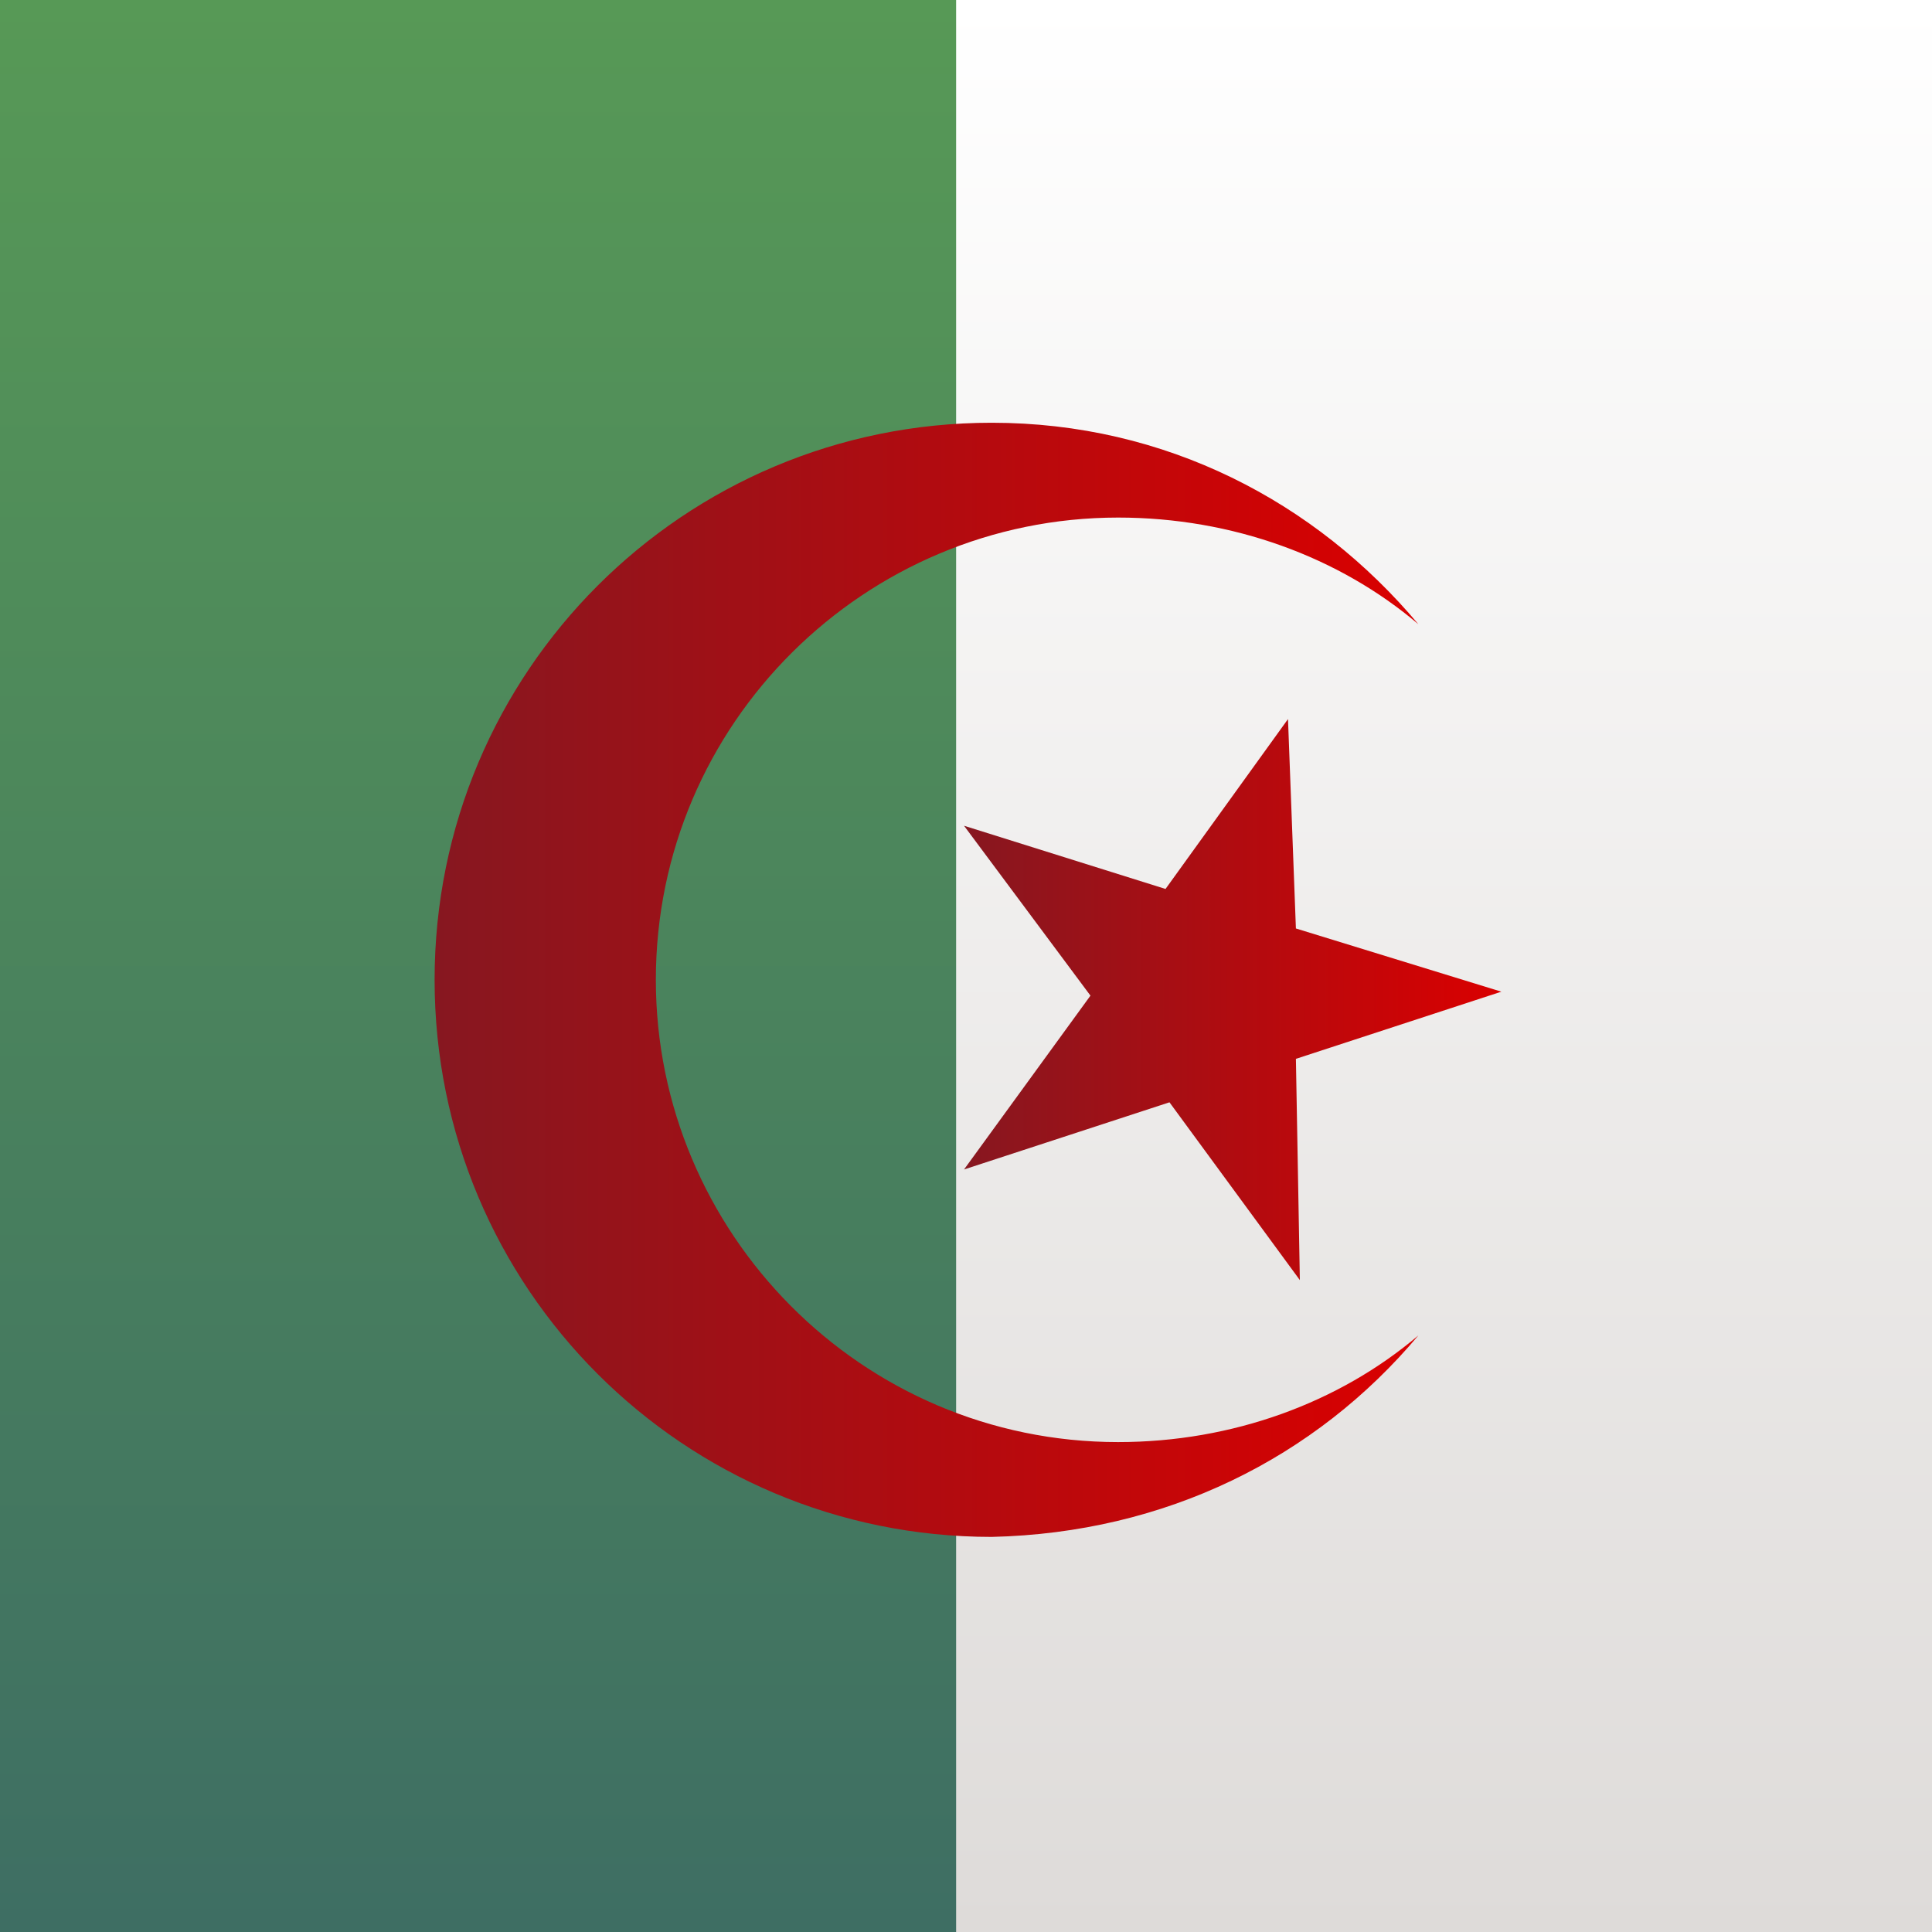
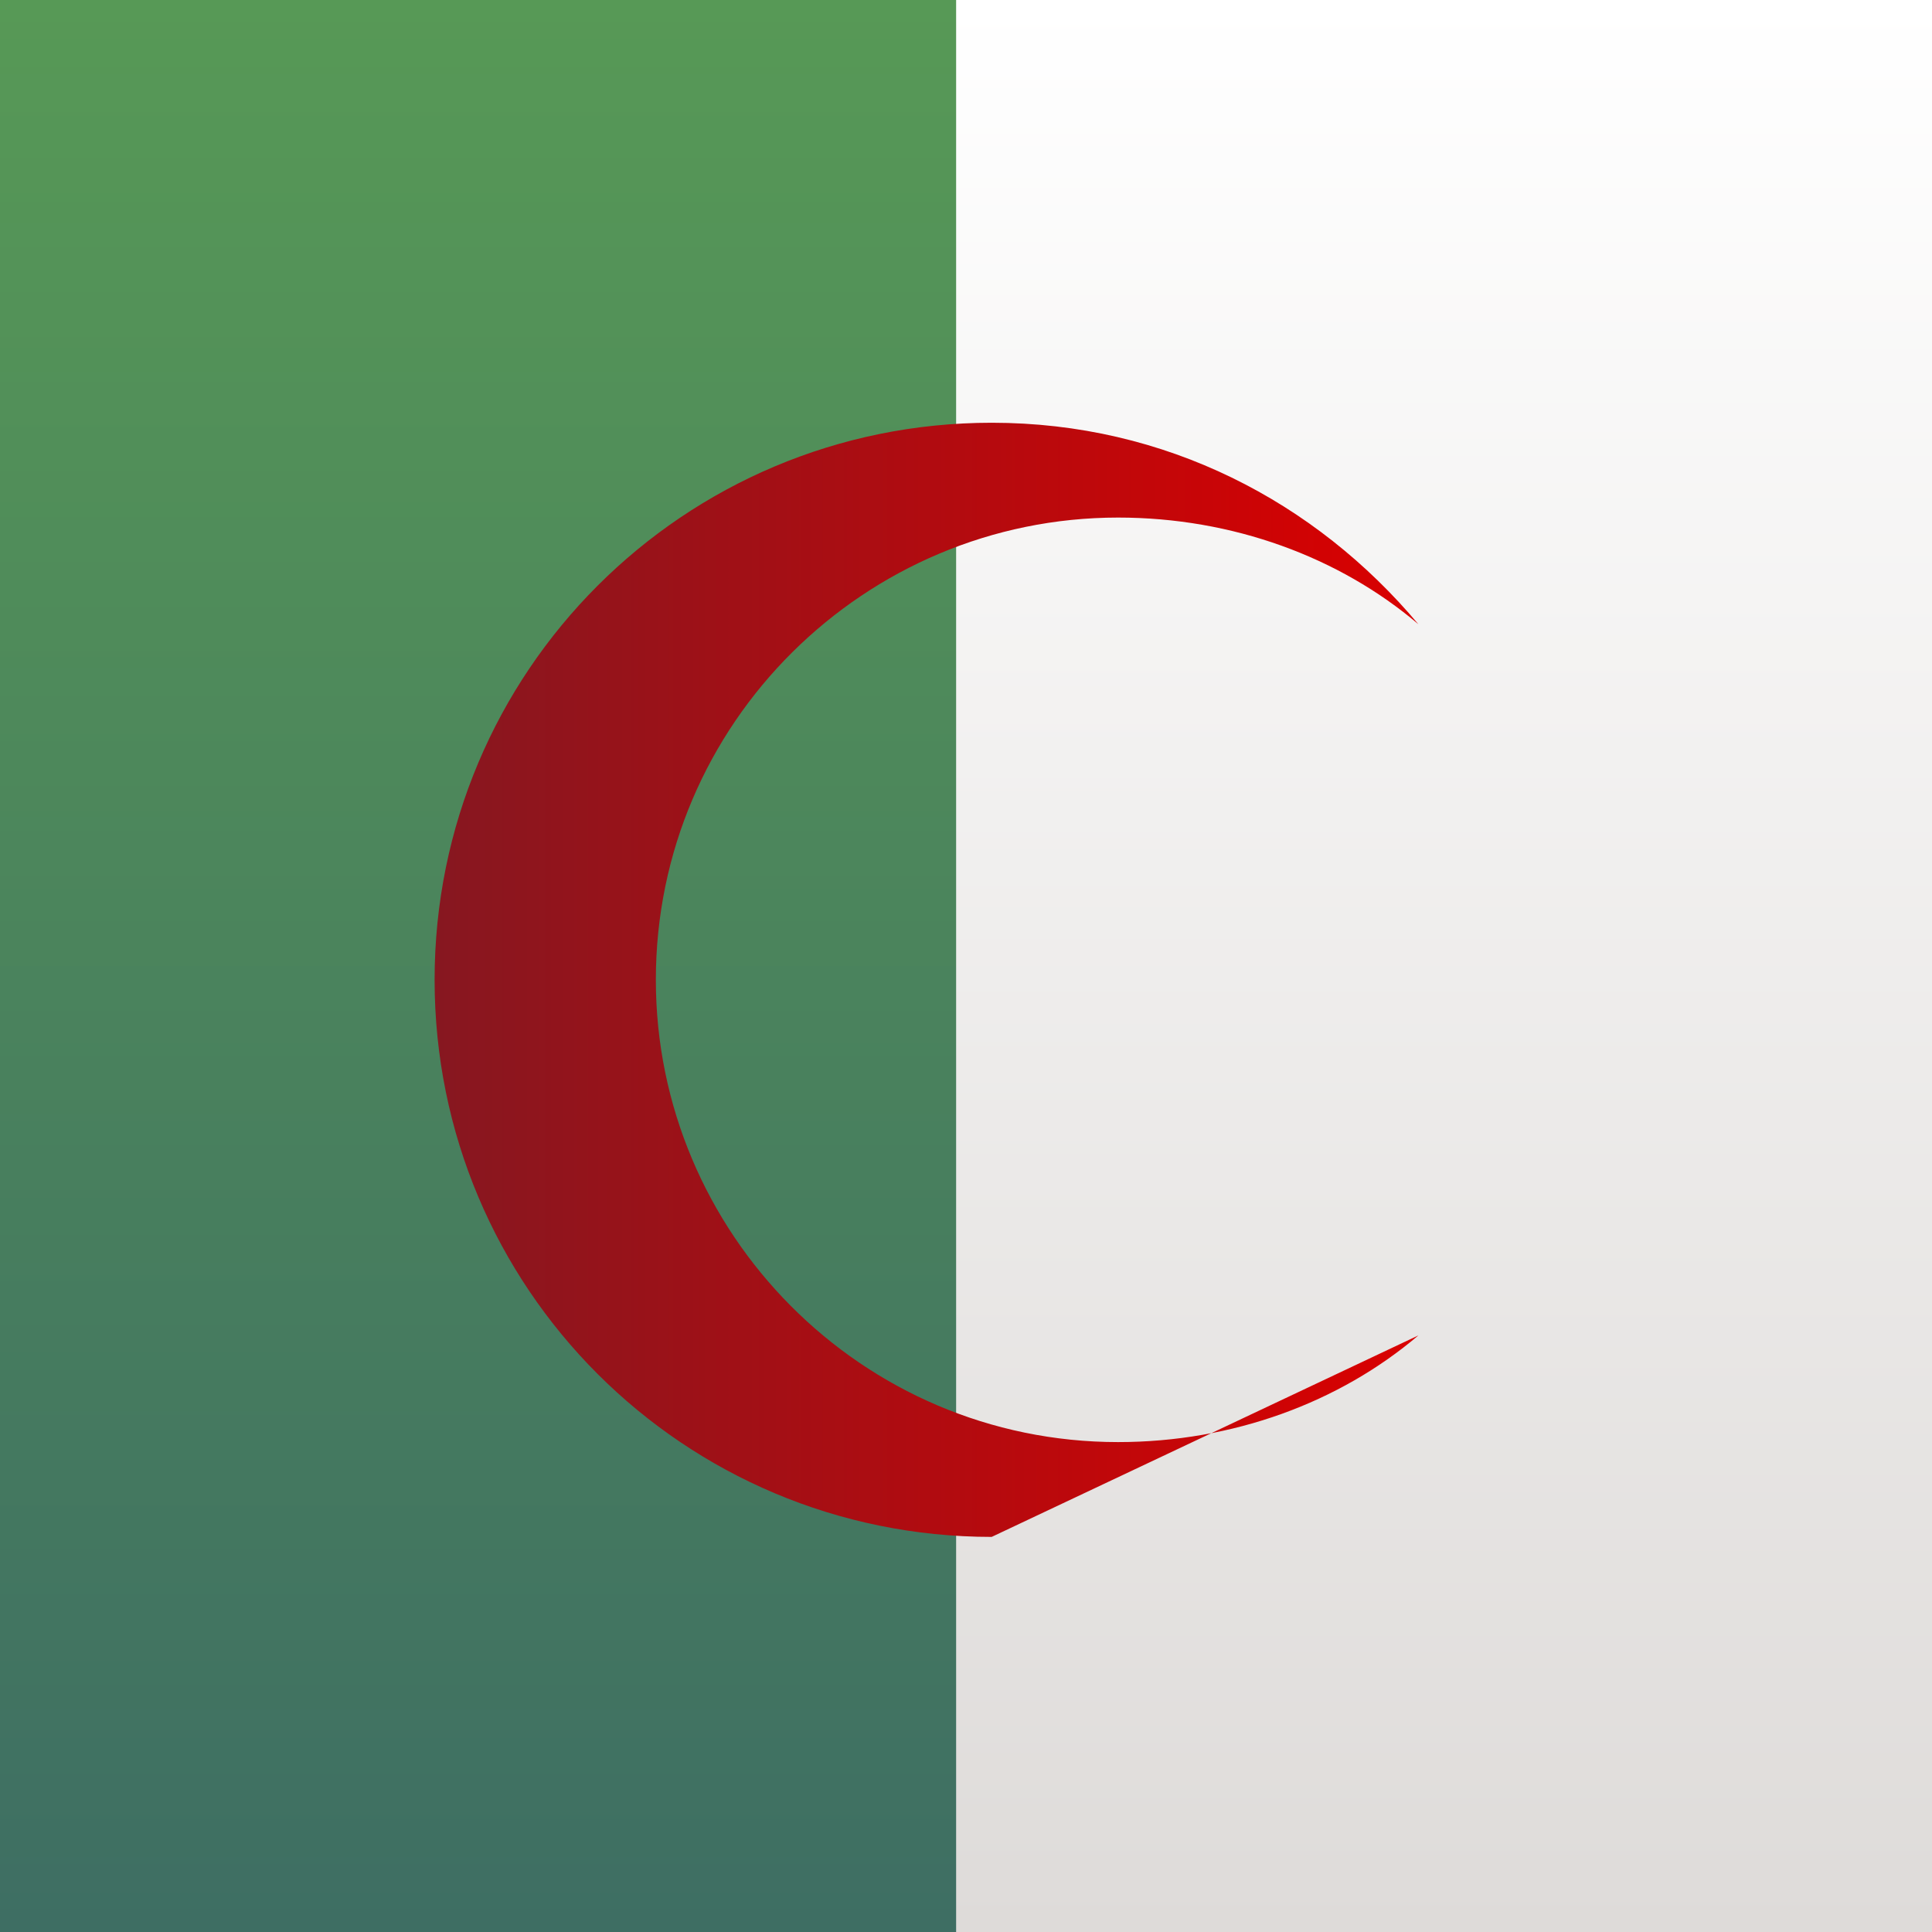
<svg xmlns="http://www.w3.org/2000/svg" version="1.1" x="0px" y="0px" width="48.9px" height="48.9px" viewBox="0 0 48.9 48.9" enable-background="new 0 0 48.9 48.9" xml:space="preserve">
  <rect x="0" y="0" width="48.9" height="48.9" fill="#333333" stroke="none" />
  <defs>
</defs>
  <g id="Drapeau_1_">
    <linearGradient id="SVGID_1_" gradientUnits="userSpaceOnUse" x1="1596.908" y1="-1.096851e-09" x2="1596.908" y2="48.888" gradientTransform="matrix(-1 0 0 1 1621.351 0)">
      <stop offset="0" style="stop-color:#FFFFFF" />
      <stop offset="1" style="stop-color:#DEDBD9" />
    </linearGradient>
    <rect x="0" y="0" fill="url(#SVGID_1_)" width="48.9" height="48.9" />
    <linearGradient id="SVGID_2_" gradientUnits="userSpaceOnUse" x1="1609.253" y1="-5.420588e-10" x2="1609.253" y2="48.888" gradientTransform="matrix(-1 0 0 1 1621.351 0)">
      <stop offset="0" style="stop-color:#579956" />
      <stop offset="1" style="stop-color:#3E6E63" />
    </linearGradient>
    <rect x="0" y="0" fill="url(#SVGID_2_)" width="24.2" height="48.9" />
    <g>
      <linearGradient id="SVGID_3_" gradientUnits="userSpaceOnUse" x1="38.038" y1="25.336" x2="24.427" y2="25.336">
        <stop offset="0" style="stop-color:#DA0000" />
        <stop offset="1" style="stop-color:#871720" />
      </linearGradient>
-       <polygon fill="url(#SVGID_3_)" points="32.8,23.5 38,25.1 32.8,26.8 32.9,32.4 29.6,27.9 24.4,29.6 27.6,25.2 24.4,20.9     29.5,22.5 32.6,18.2   " />
      <linearGradient id="SVGID_4_" gradientUnits="userSpaceOnUse" x1="35.961" y1="24.742" x2="11.095" y2="24.742">
        <stop offset="0" style="stop-color:#DA0000" />
        <stop offset="1" style="stop-color:#871720" />
      </linearGradient>
-       <path fill="url(#SVGID_4_)" d="M35.9,33.8c-2,1.7-4.7,2.7-7.6,2.7c-6.5,0-11.7-5.3-11.7-11.7c0-6.5,5.3-11.7,11.7-11.7    c2.9,0,5.6,1,7.6,2.7c-2.6-3.1-6.4-5.1-10.8-5.1c-7.8,0-14.1,6.3-14.1,14.1c0,7.8,6.3,14.1,14.1,14.1    C29.5,38.8,33.3,36.9,35.9,33.8z" />
+       <path fill="url(#SVGID_4_)" d="M35.9,33.8c-2,1.7-4.7,2.7-7.6,2.7c-6.5,0-11.7-5.3-11.7-11.7c0-6.5,5.3-11.7,11.7-11.7    c2.9,0,5.6,1,7.6,2.7c-2.6-3.1-6.4-5.1-10.8-5.1c-7.8,0-14.1,6.3-14.1,14.1c0,7.8,6.3,14.1,14.1,14.1    z" />
    </g>
  </g>
</svg>